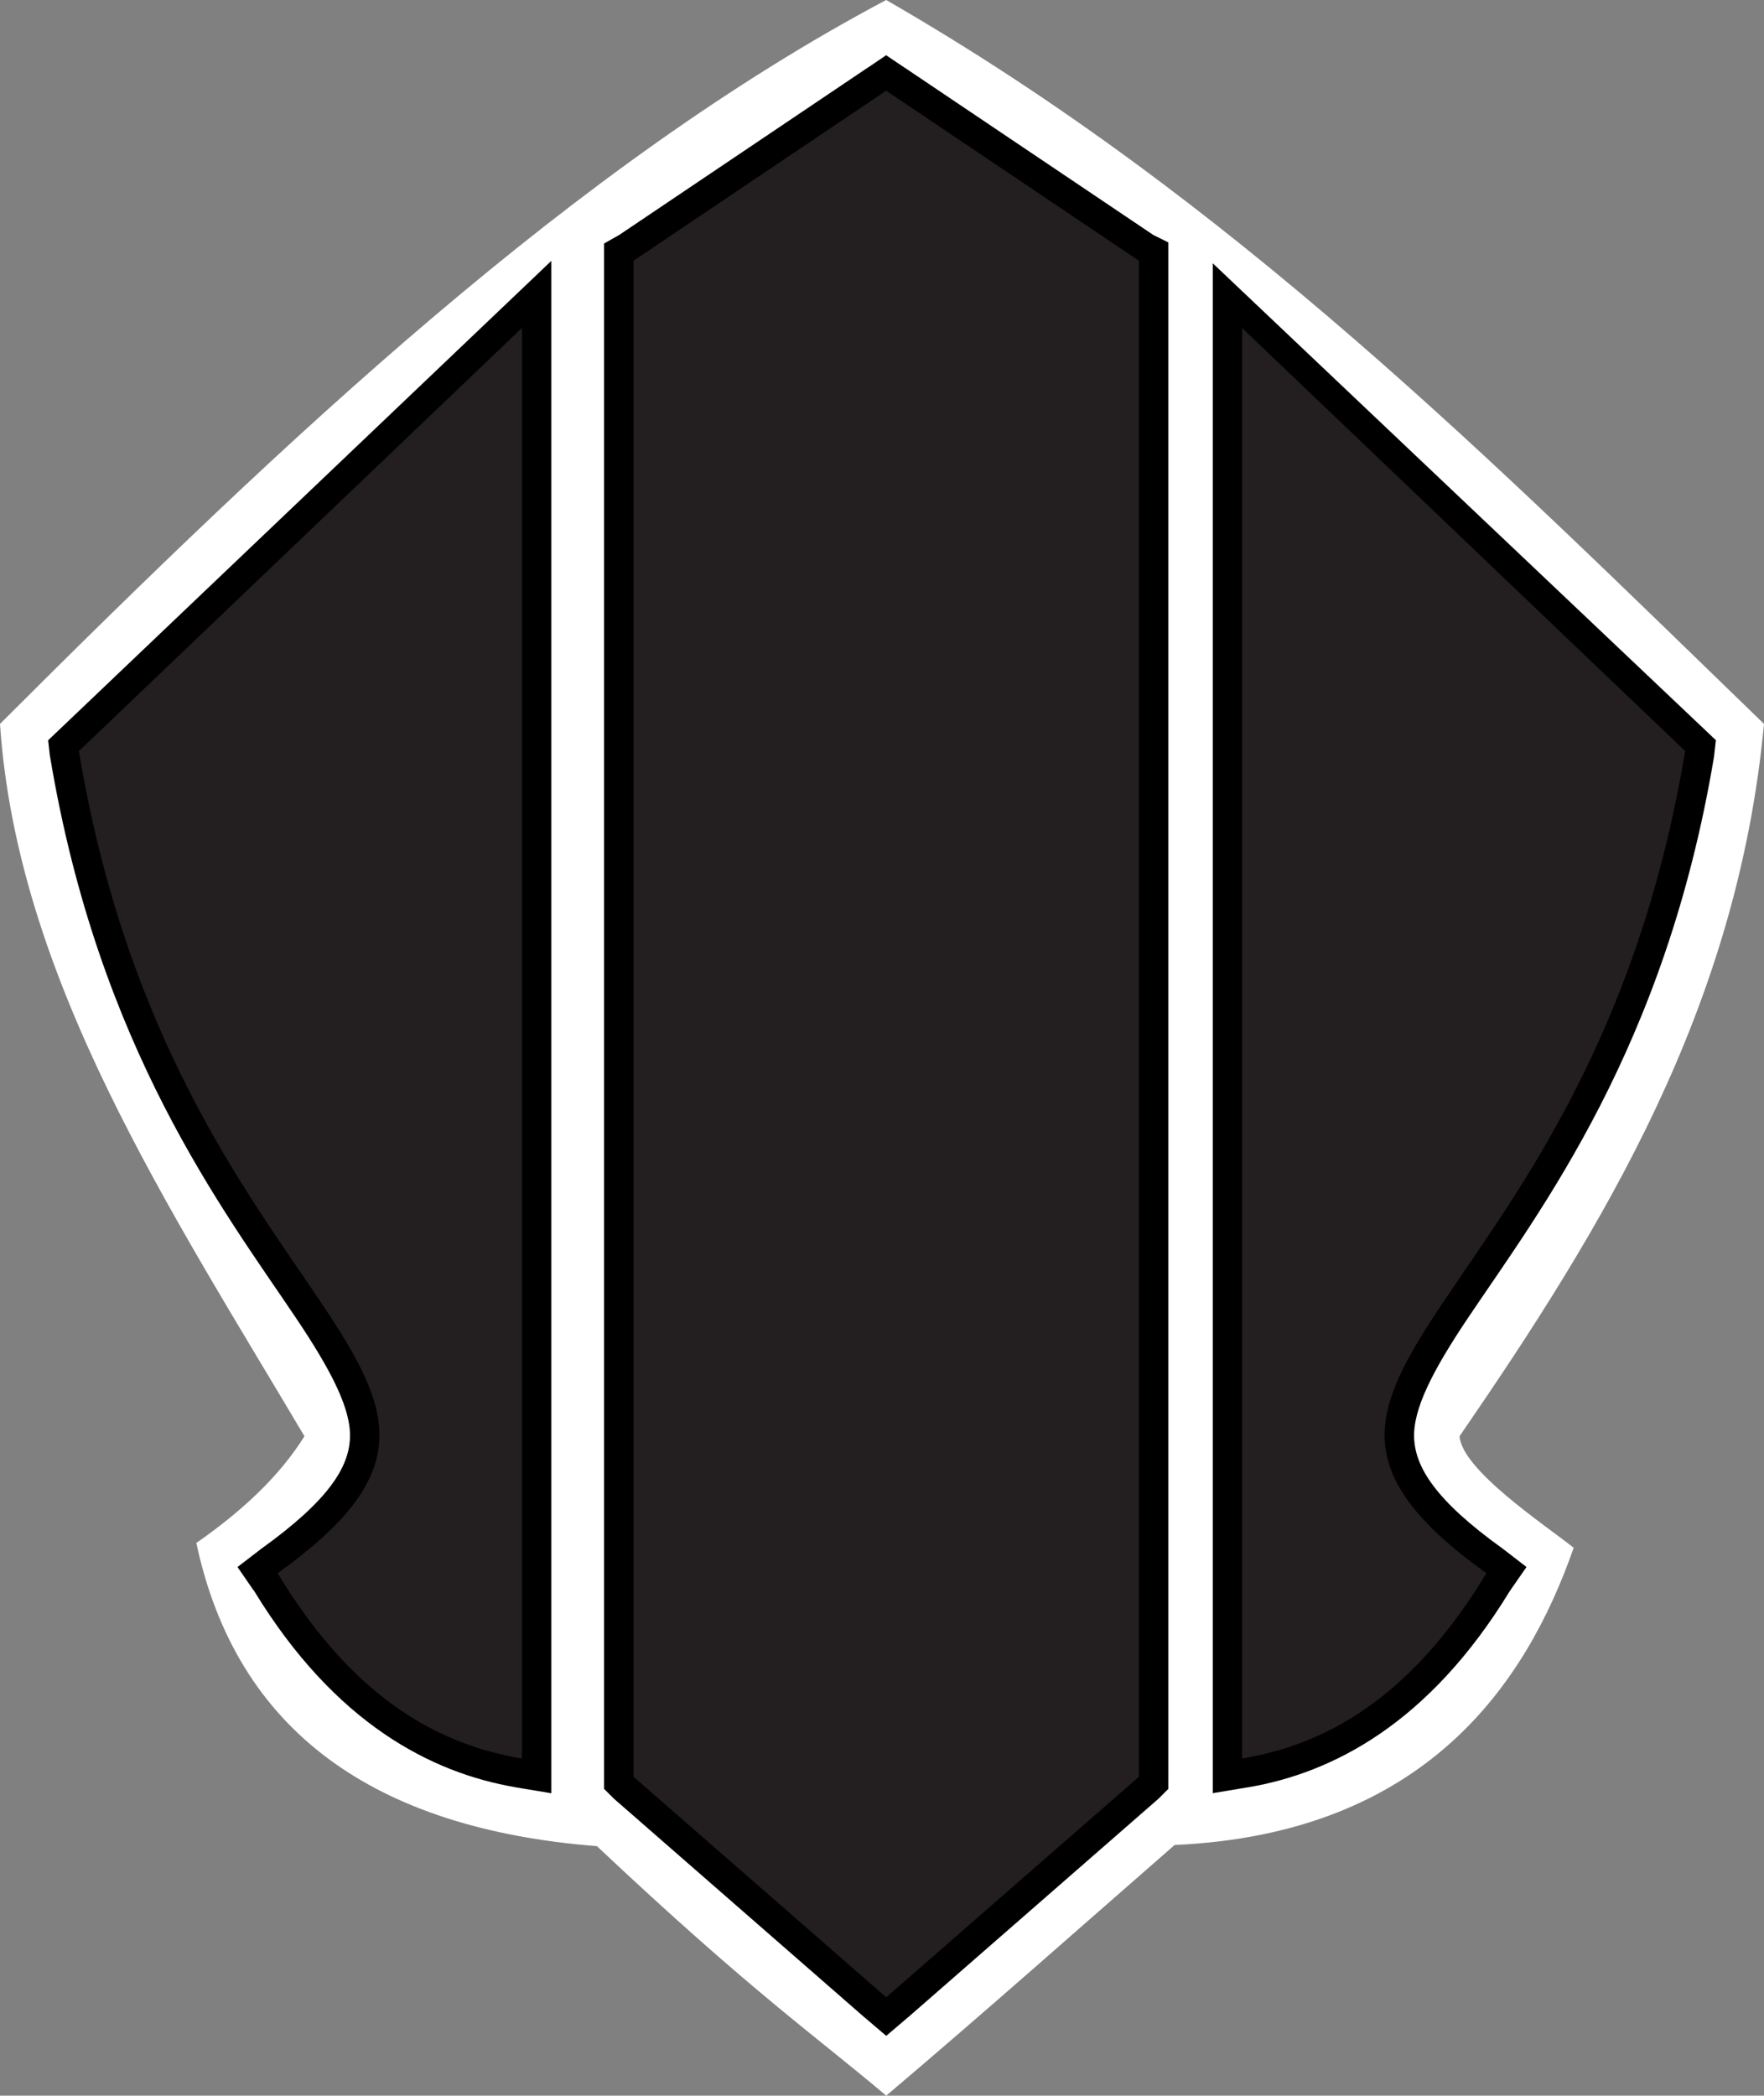
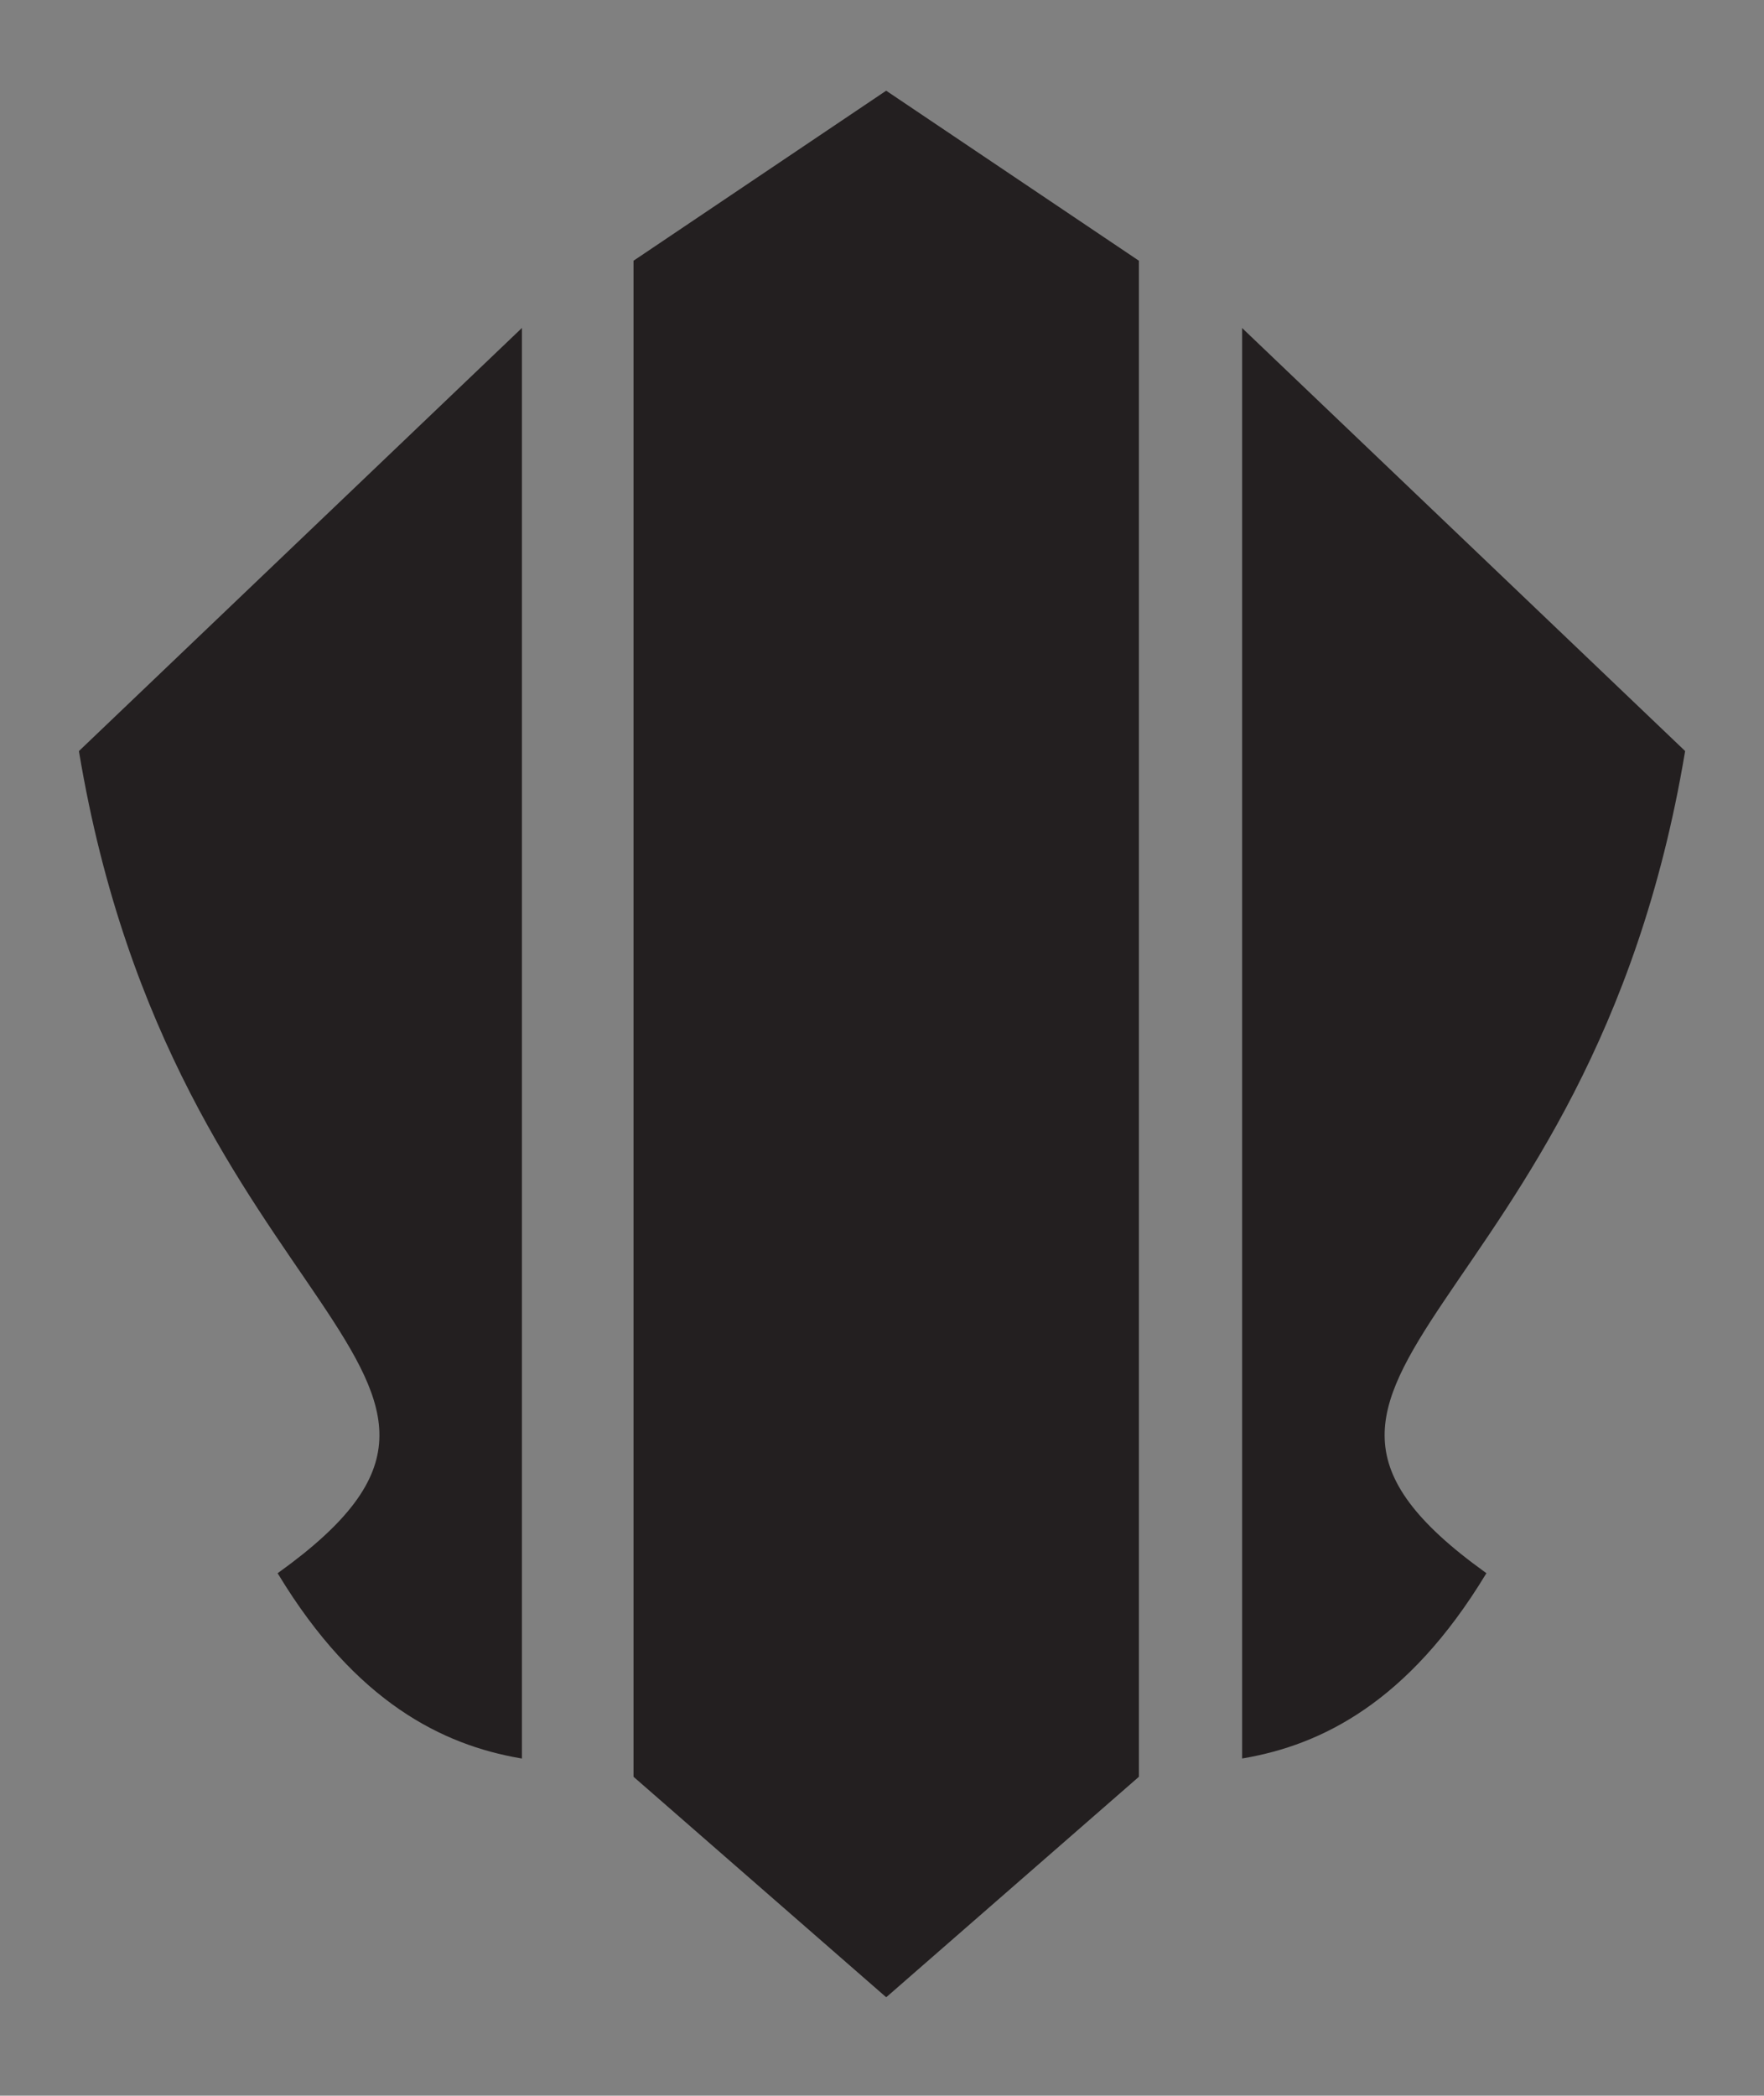
<svg xmlns="http://www.w3.org/2000/svg" xmlns:ns1="http://www.inkscape.org/namespaces/inkscape" xmlns:ns2="http://sodipodi.sourceforge.net/DTD/sodipodi-0.dtd" version="1.1" id="Layer_1" ns1:version="0.48.4 r9939" ns2:docname="COM13_M.svg" x="0px" y="0px" width="600px" height="712.693px" viewBox="0 0 600 712.693" enable-background="new 0 0 600 712.693" xml:space="preserve">
  <rect x="0" y="0" width="600" height="712.693" fill="#808080" stroke="none" />
  <ns2:namedview fit-margin-left="0" showgrid="false" bordercolor="#666666" ns1:zoom="0.25" ns1:cx="399.66129" ns1:cy="620.02427" pagecolor="#ffffff" borderopacity="1" fit-margin-top="0" id="namedview14" ns1:window-height="682" fit-margin-right="0" ns1:window-maximized="0" ns1:window-width="1028" ns1:pageopacity="0" ns1:current-layer="Layer_1" ns1:window-x="355" fit-margin-bottom="0" ns1:window-y="79" ns1:pageshadow="2" objecttolerance="10" gridtolerance="10" guidetolerance="10">
	</ns2:namedview>
-   <path id="path3765_3_" ns1:connector-curvature="0" fill="#FFFFFF" d="M301.418,0C195.98,55.89,97.555,148.685,0,246.183  c5.816,86.366,57.045,163.837,103.556,242.249c-8.681,13.884-21.552,25.686-36.776,36.291  c13.712,64.215,60.651,97.142,136.255,103.115c53.082,50.004,74.891,64.913,98.396,84.855  c33.055-27.995,65.455-56.774,98.097-85.254c85.254-3.82,119.55-54.779,135.742-101.076c-10.149-8.039-37.973-26.441-38.828-37.93  c49.205-71.57,94.491-145.592,103.556-242.249C508.731,157.822,419.485,67.935,301.418,0L301.418,0z" />
-   <path id="path3809_3_" ns2:nodetypes="cccccccccccccccccccccccccccccccccccccccccccccccccccccccccccccccccccccccccccccccccccccccc" ns1:connector-curvature="0" d="  M301.406,18.781l-5.563,3.781l-0.781,0.5l-84.5,56.875L210.438,80l-4.969,2.813v5.844v0.281V604v0.219v4.156l2.938,2.906  l0.156,0.156l0.25,0.25l0.25,0.219L294,686.031l0.063,0.031l0.031,0.031l0.875,0.75l6.469,5.5l6.469-5.5l0.844-0.75l0.063-0.031  l0.063-0.031l84.938-74.125l0.25-0.219l0.25-0.25l0.156-0.156l2.906-2.906v-4.156V604V88.906v-0.281v-6.188l-5.094-2.531  l-84.5-56.844l-0.781-0.5L301.406,18.781L301.406,18.781z M16.375,251.75l0.531,4.781l0.031,0.25l0.031,0.281l0.063,0.25  c16.532,99.151,59.101,154.349,83.563,190.781c12.234,18.21,18.905,31.228,18.438,41.063v0.031  c-0.457,9.816-7.177,20.989-30.063,37.438l-0.156,0.094l-0.125,0.125l-0.375,0.281l-7.531,5.781l5.406,7.844l0.25,0.281l0.031,0.063  c27.582,45.214,60.374,61.786,88.75,66.688h0.031l0.031,0.031l0.594,0.094l11.656,1.938v-11.813v-0.594V88.718L16.375,251.75z   M412.5,89.531c0,161.958,0,345.917,0,507.875v0.625v11.781l11.625-1.938l0.625-0.094h0.031  c28.385-4.887,61.156-21.477,88.75-66.688h0.031c0.082-0.135,0.168-0.24,0.25-0.375l0.063-0.125l5.344-7.688l-7.531-5.813  l-0.375-0.281l-0.125-0.094l-0.125-0.094c-22.898-16.447-29.605-27.646-30.062-37.469c-0.467-9.816,6.174-22.885,18.406-41.094  c24.46-36.445,67.061-91.613,83.594-190.75l0.031-0.281l0.031-0.25l0.031-0.281l0.531-4.781L412.5,89.531z" />
  <path id="path3000" ns1:connector-curvature="0" fill="#231F20" d="M301.418,30.846l-0.784,0.527l-84.926,57.145l-0.228,0.128  v0.285v515.059v0.228l0.157,0.157l84.941,74.107l0.855,0.727l0.855-0.727l84.94-74.107l0.157-0.157v-0.228V88.917v-0.285  l-0.228-0.114l-84.955-57.145L301.418,30.846L301.418,30.846L301.418,30.846z M177.507,111.539l-0.855,0.827L27.04,255.235  l-0.185,0.185l0.029,0.257c16.178,97.028,57.173,149.825,82.018,186.829c12.43,18.502,20.783,33.041,20.113,47.138  c-0.656,14.069-10.306,27.924-34.224,45.114l-0.371,0.285l0.257,0.371c26.441,43.632,56.005,57.986,82.246,62.519l0.599,0.1v-0.599  V112.708v-1.169L177.507,111.539L177.507,111.539z M422.493,111.539v1.169V597.42v0.599l0.599-0.1  c26.242-4.519,55.791-18.887,82.246-62.519l0.257-0.371l-0.371-0.285c-23.933-17.19-33.569-31.046-34.224-45.114  c-0.67-14.083,7.683-28.637,20.113-47.138c24.845-37.018,65.84-89.815,82.018-186.829l0.029-0.257l-0.185-0.185l-149.64-142.855  L422.493,111.539L422.493,111.539L422.493,111.539z" />
</svg>